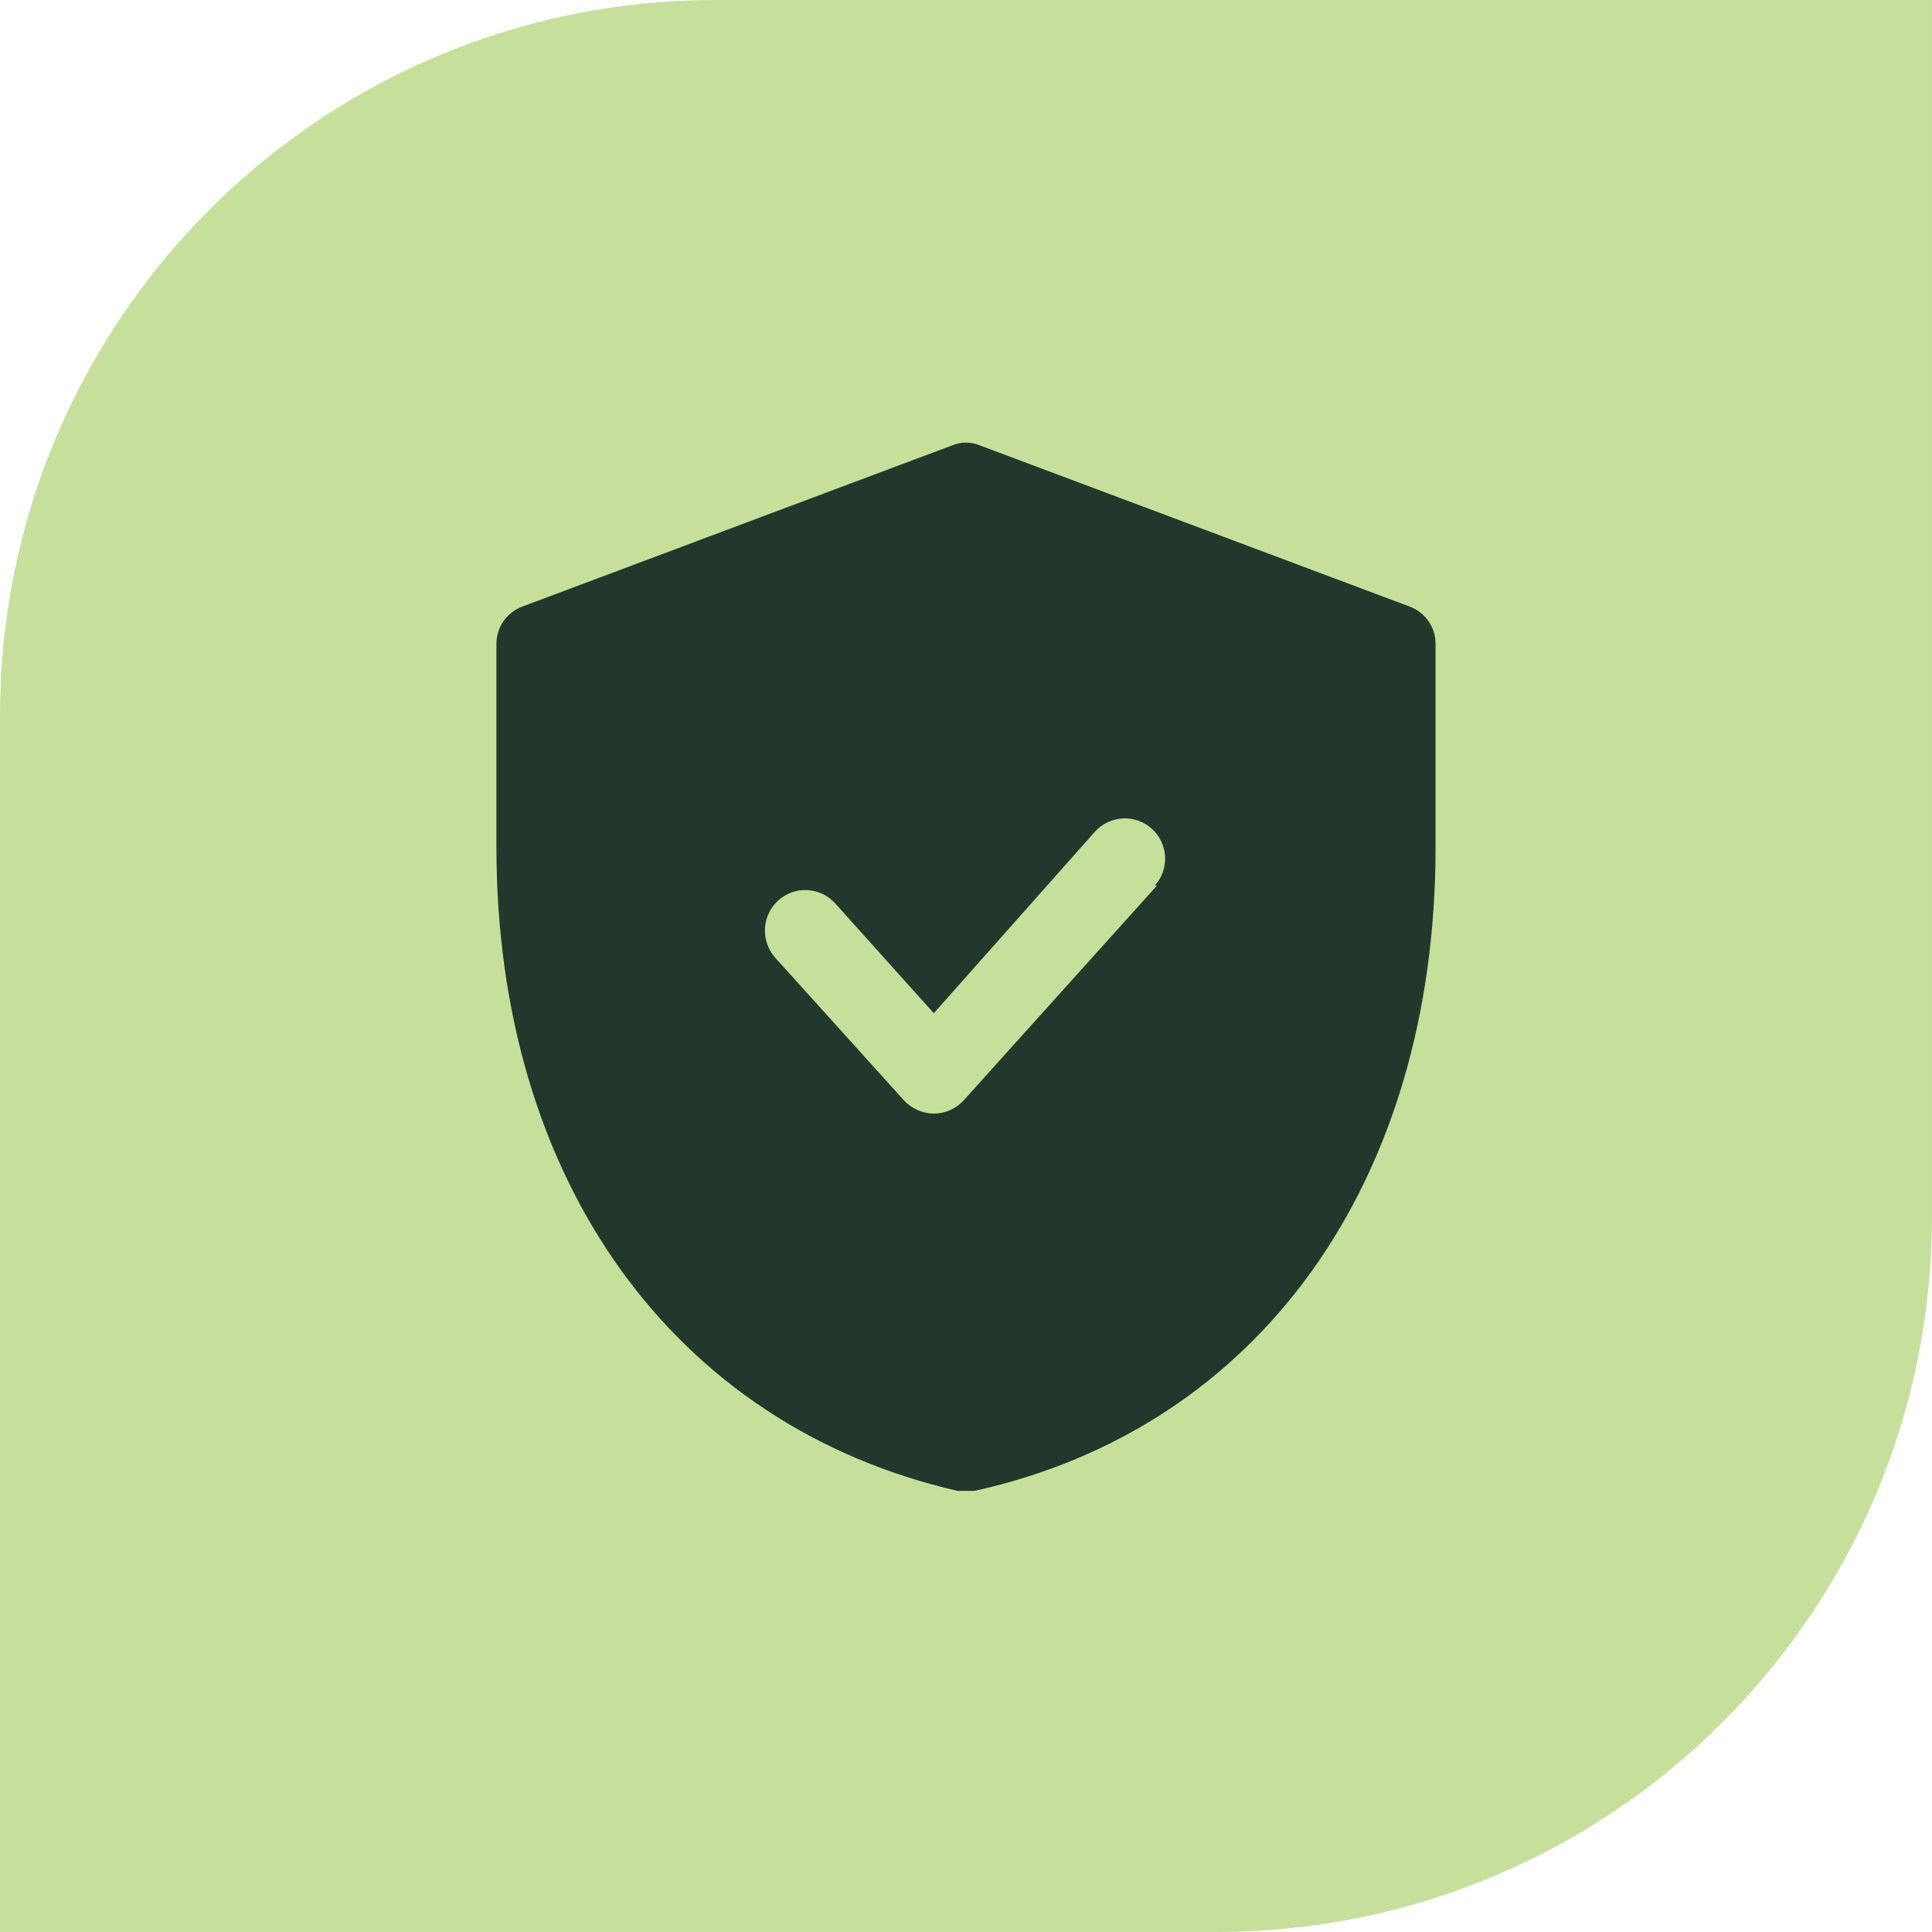
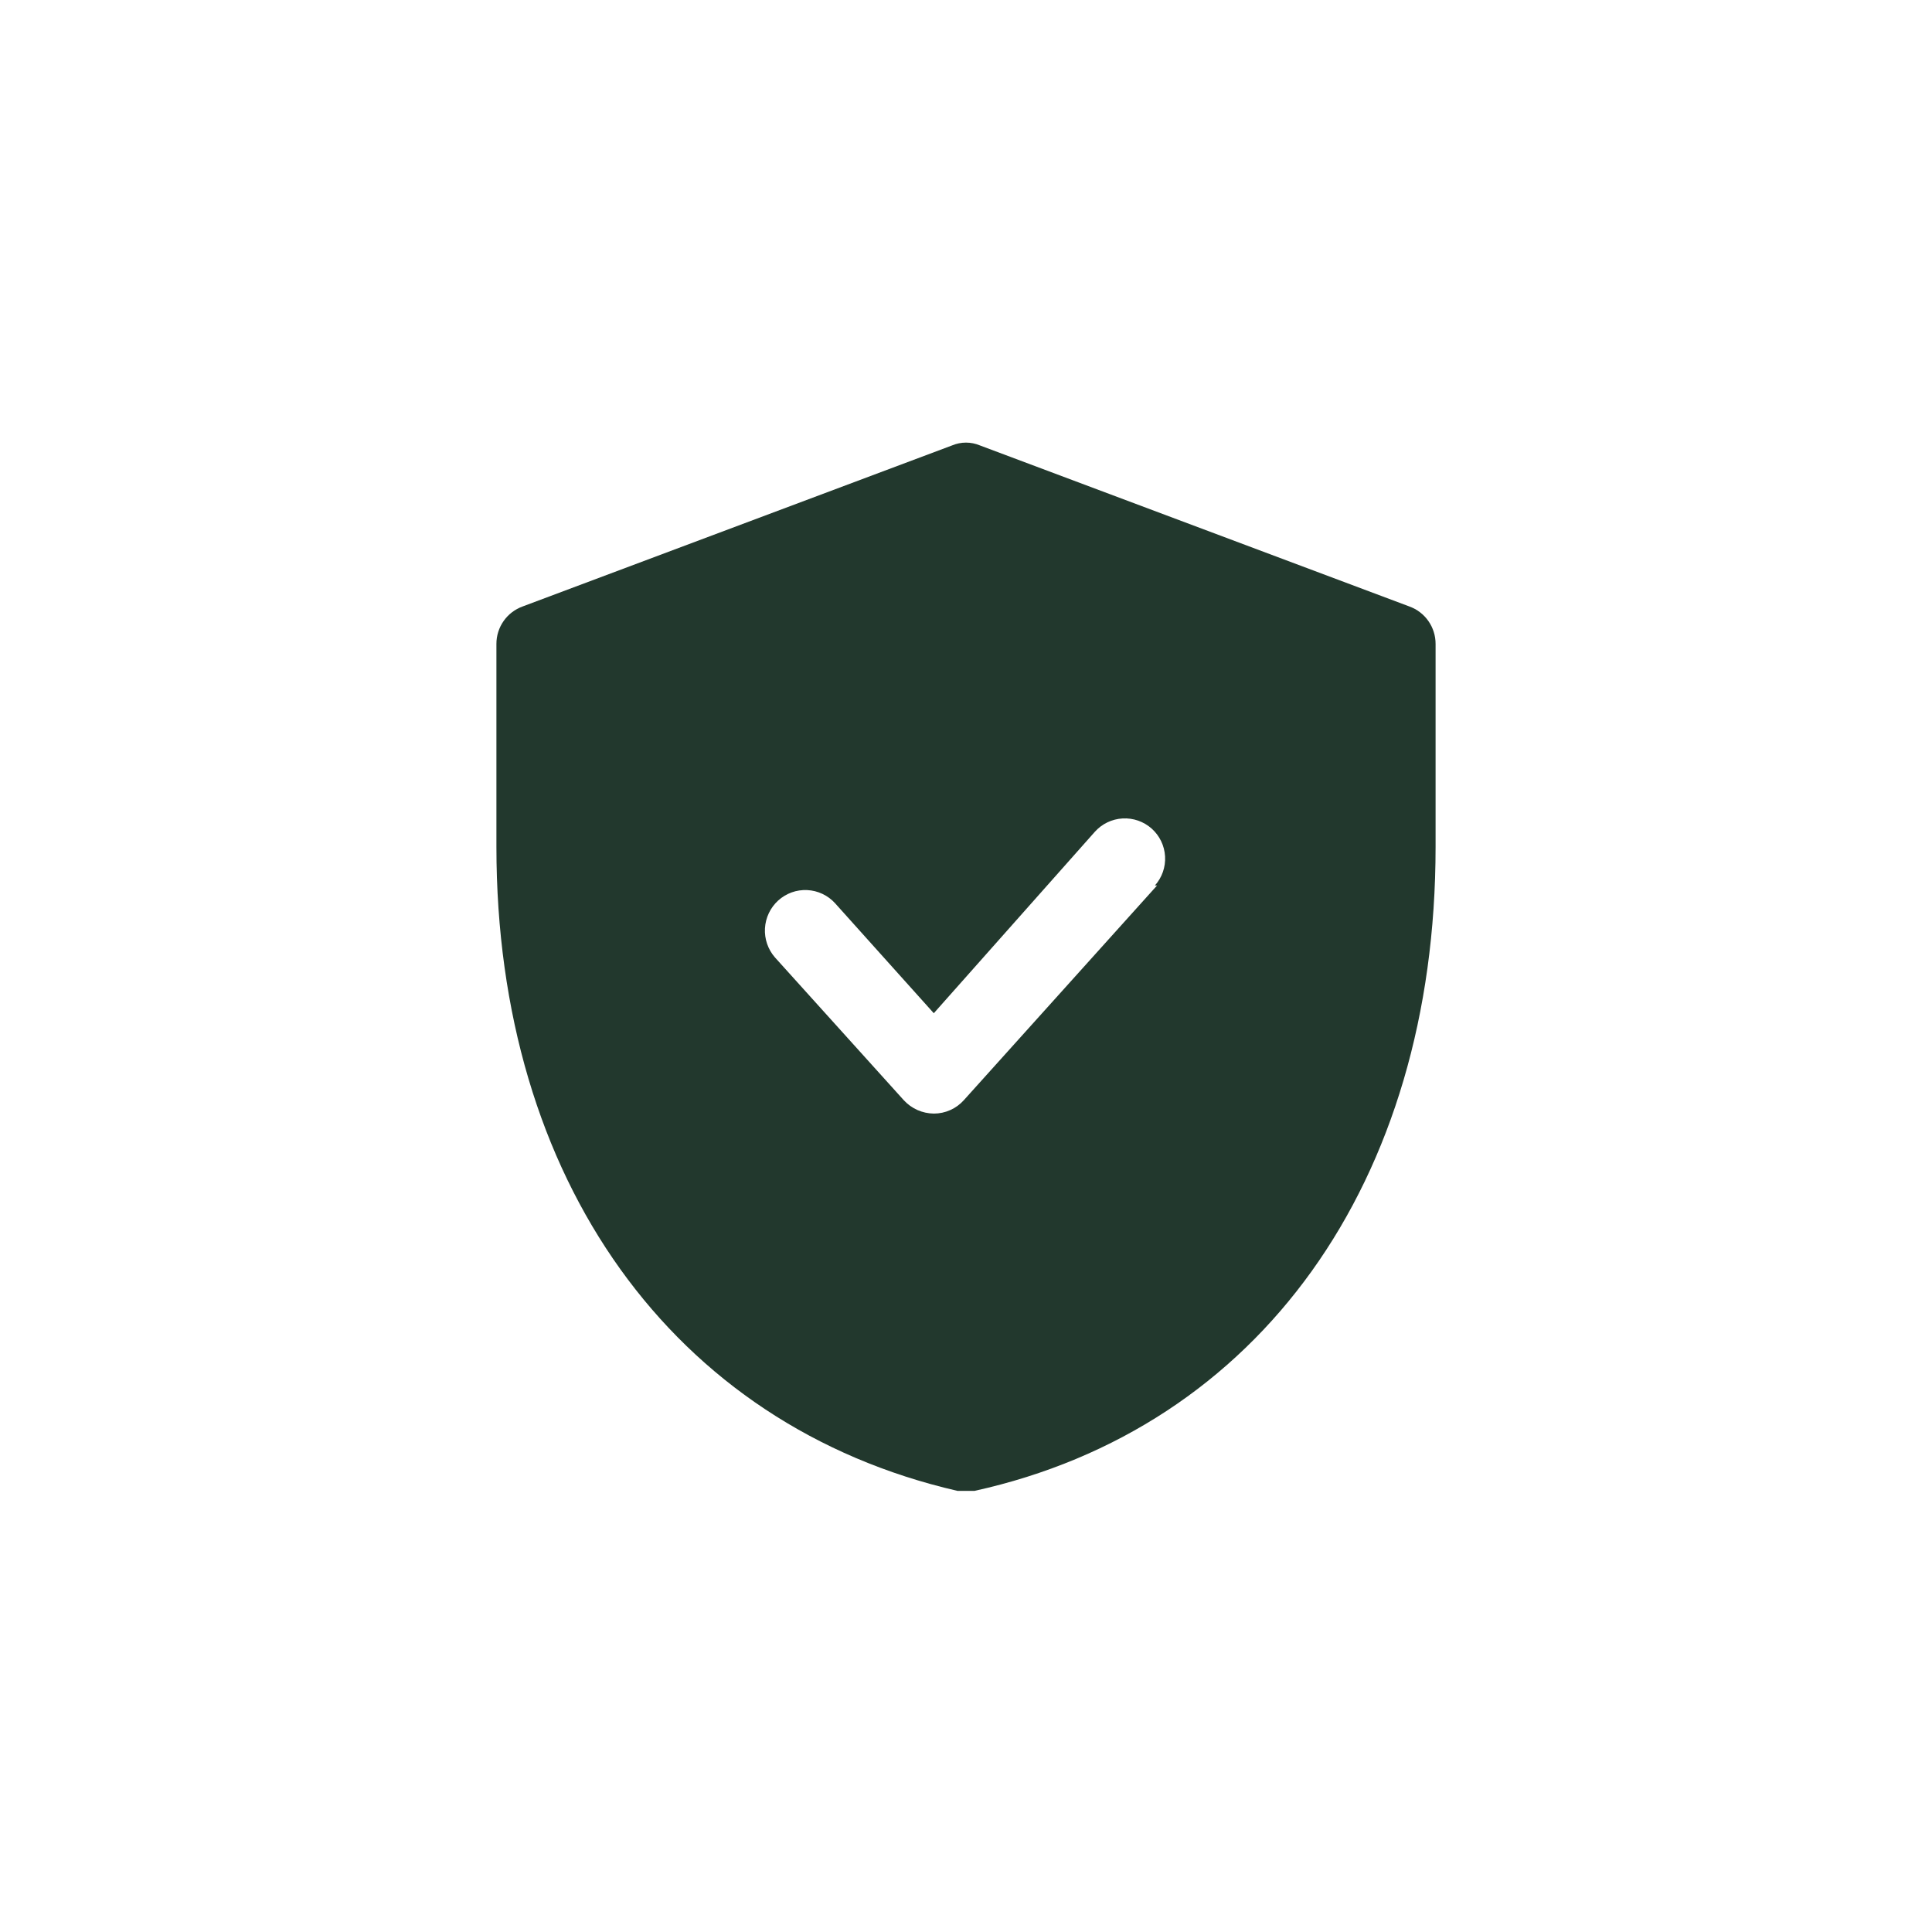
<svg xmlns="http://www.w3.org/2000/svg" width="54" height="54" viewBox="0 0 54 54" fill="none">
-   <path d="M0 20C0 8.954 8.954 0 20 0H53.999V33.999C53.999 45.045 45.045 53.999 33.999 53.999H0V20Z" fill="#C6E09B" />
  <path d="M39.39 16.95L27.39 12.45C27.267 12.398 27.134 12.371 27 12.371C26.866 12.371 26.733 12.398 26.61 12.45L14.61 16.95C14.394 17.028 14.207 17.17 14.076 17.358C13.944 17.546 13.874 17.771 13.875 18V23.67C13.875 32.97 18.81 39.84 26.76 41.67H27.24C35.19 39.915 40.125 33.045 40.125 23.67V18C40.126 17.771 40.056 17.546 39.924 17.358C39.793 17.17 39.606 17.028 39.39 16.95ZM32.34 24.75L26.94 30.75C26.834 30.868 26.705 30.963 26.56 31.027C26.415 31.092 26.259 31.125 26.1 31.125C25.942 31.123 25.786 31.089 25.641 31.025C25.497 30.96 25.367 30.867 25.26 30.75L21.66 26.76C21.465 26.536 21.364 26.244 21.381 25.947C21.398 25.65 21.53 25.371 21.75 25.17C21.859 25.071 21.987 24.994 22.126 24.943C22.265 24.893 22.413 24.871 22.561 24.878C22.708 24.885 22.853 24.921 22.987 24.984C23.121 25.047 23.241 25.136 23.34 25.245L26.1 28.32L30.6 23.25C30.799 23.027 31.078 22.893 31.376 22.876C31.675 22.859 31.967 22.961 32.19 23.16C32.413 23.359 32.547 23.638 32.564 23.936C32.581 24.235 32.479 24.527 32.28 24.75H32.34Z" fill="#22382D" />
</svg>